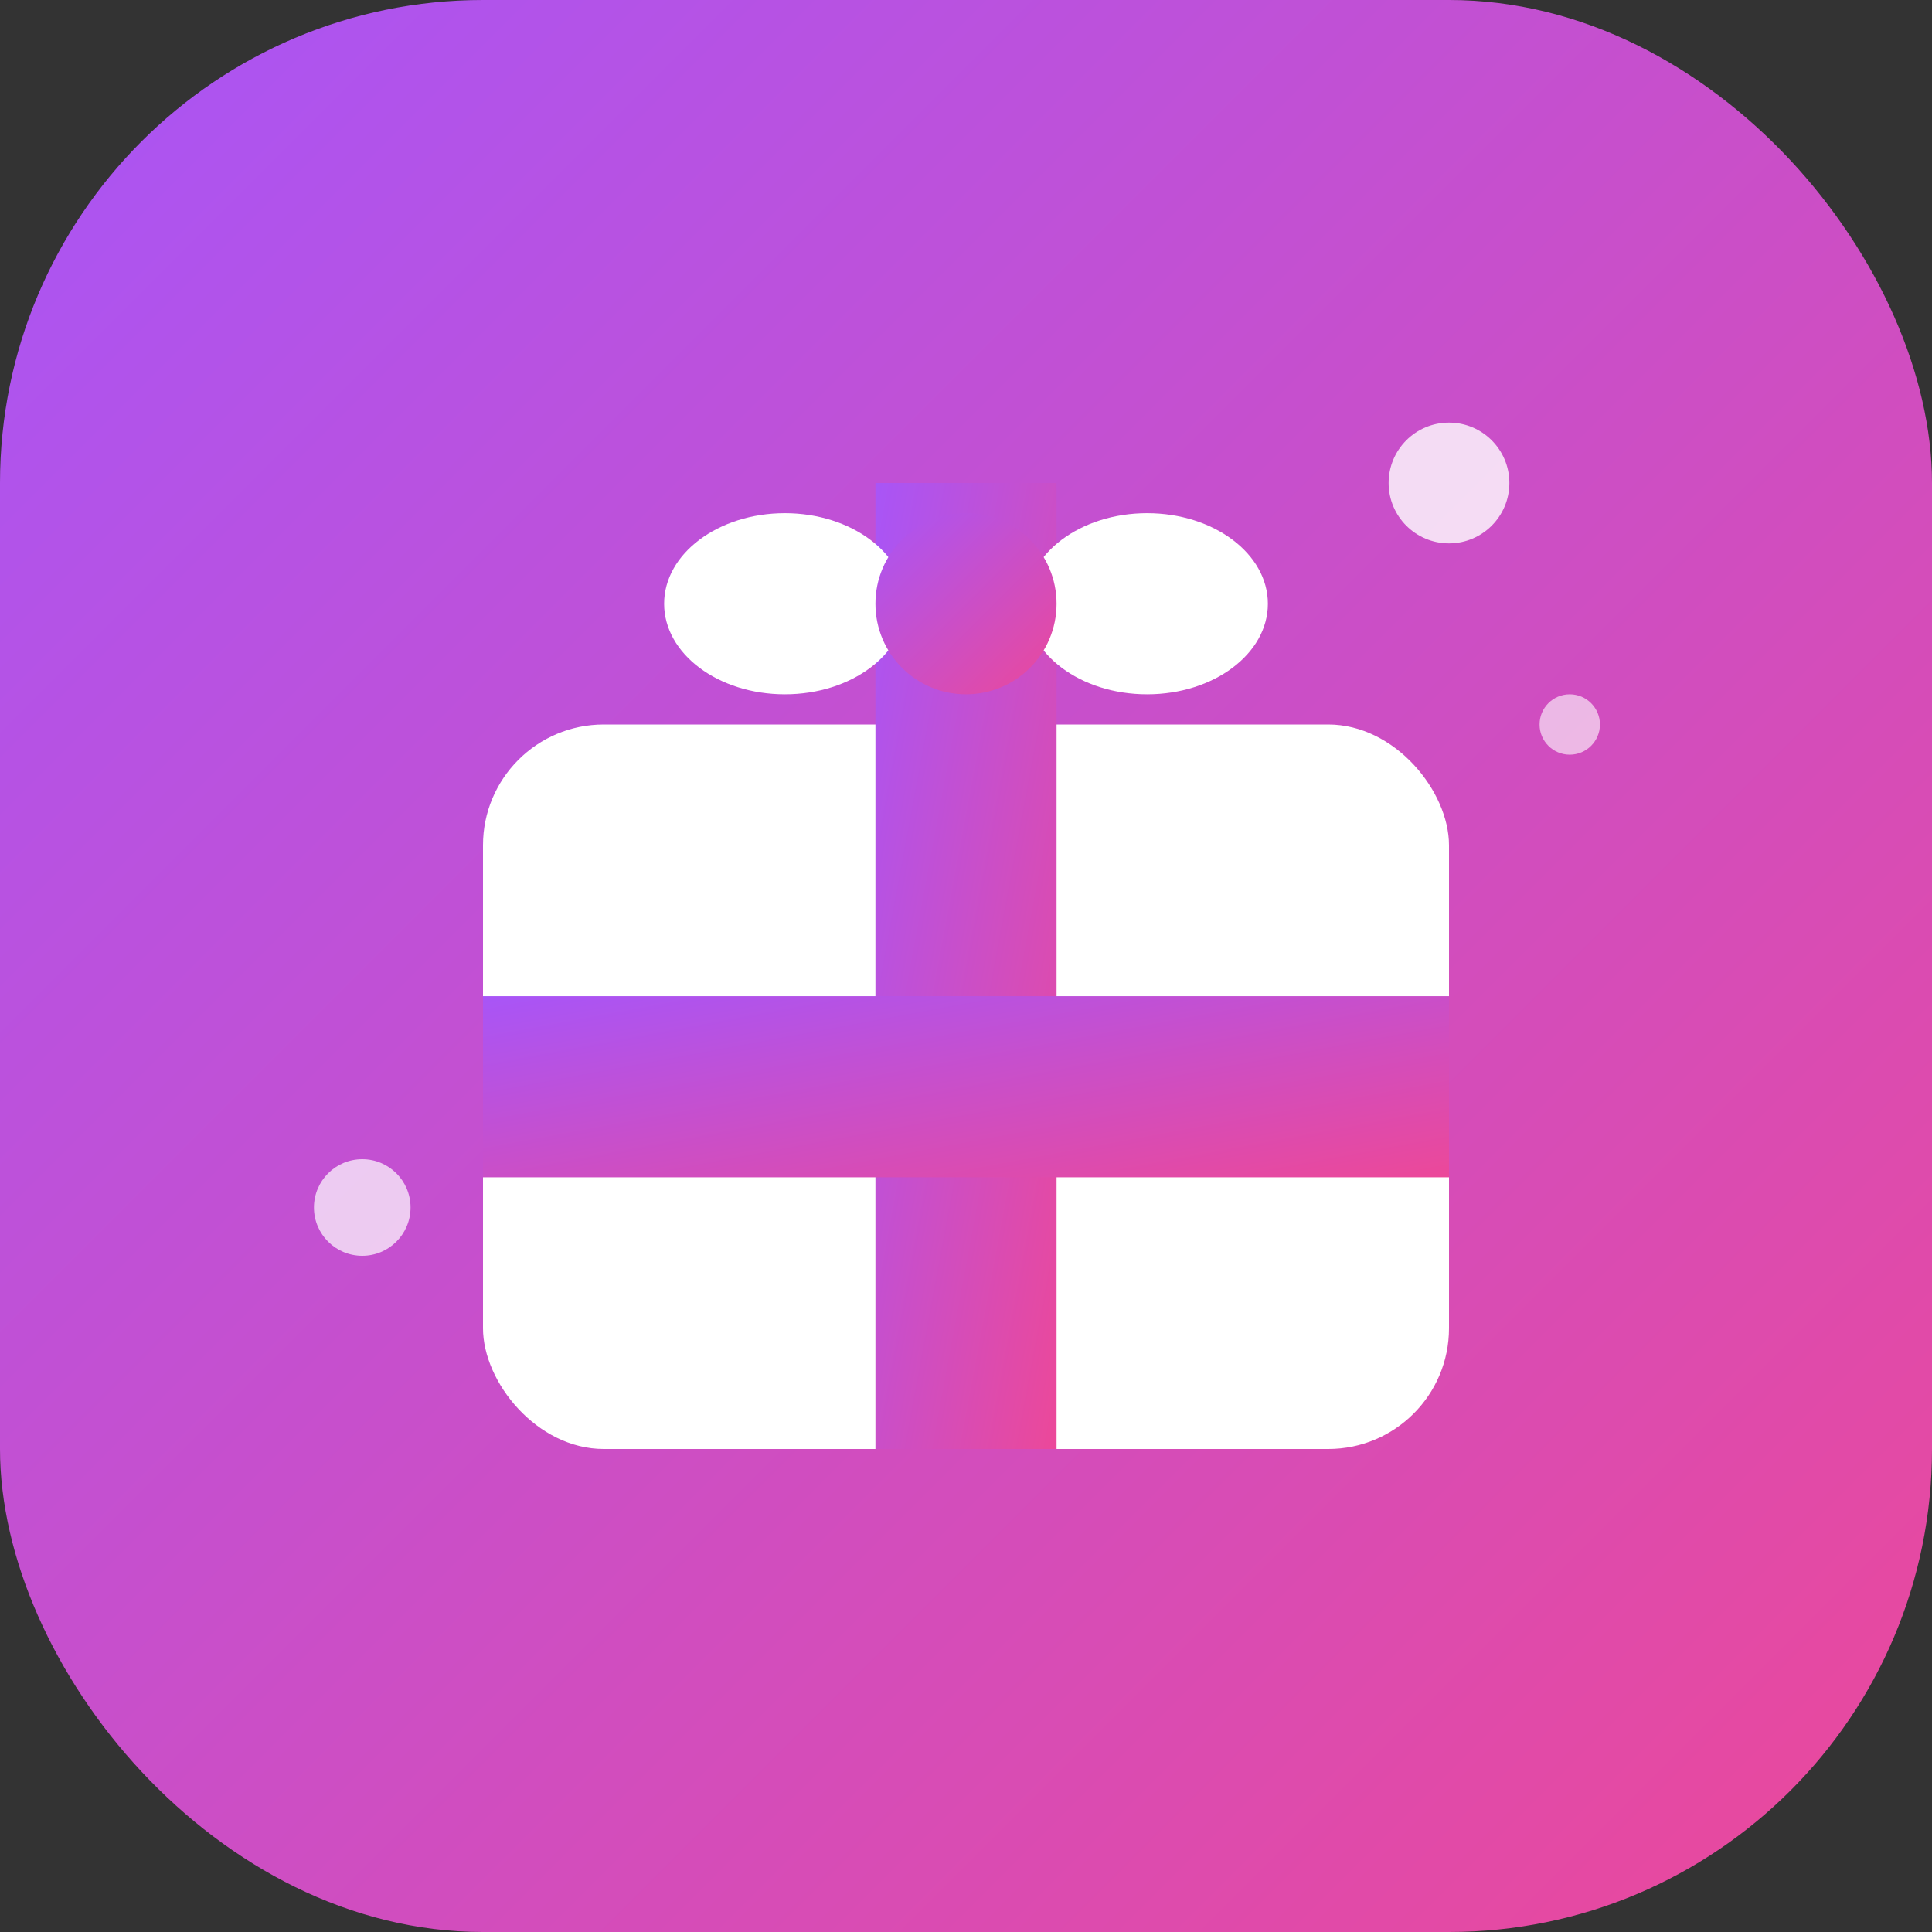
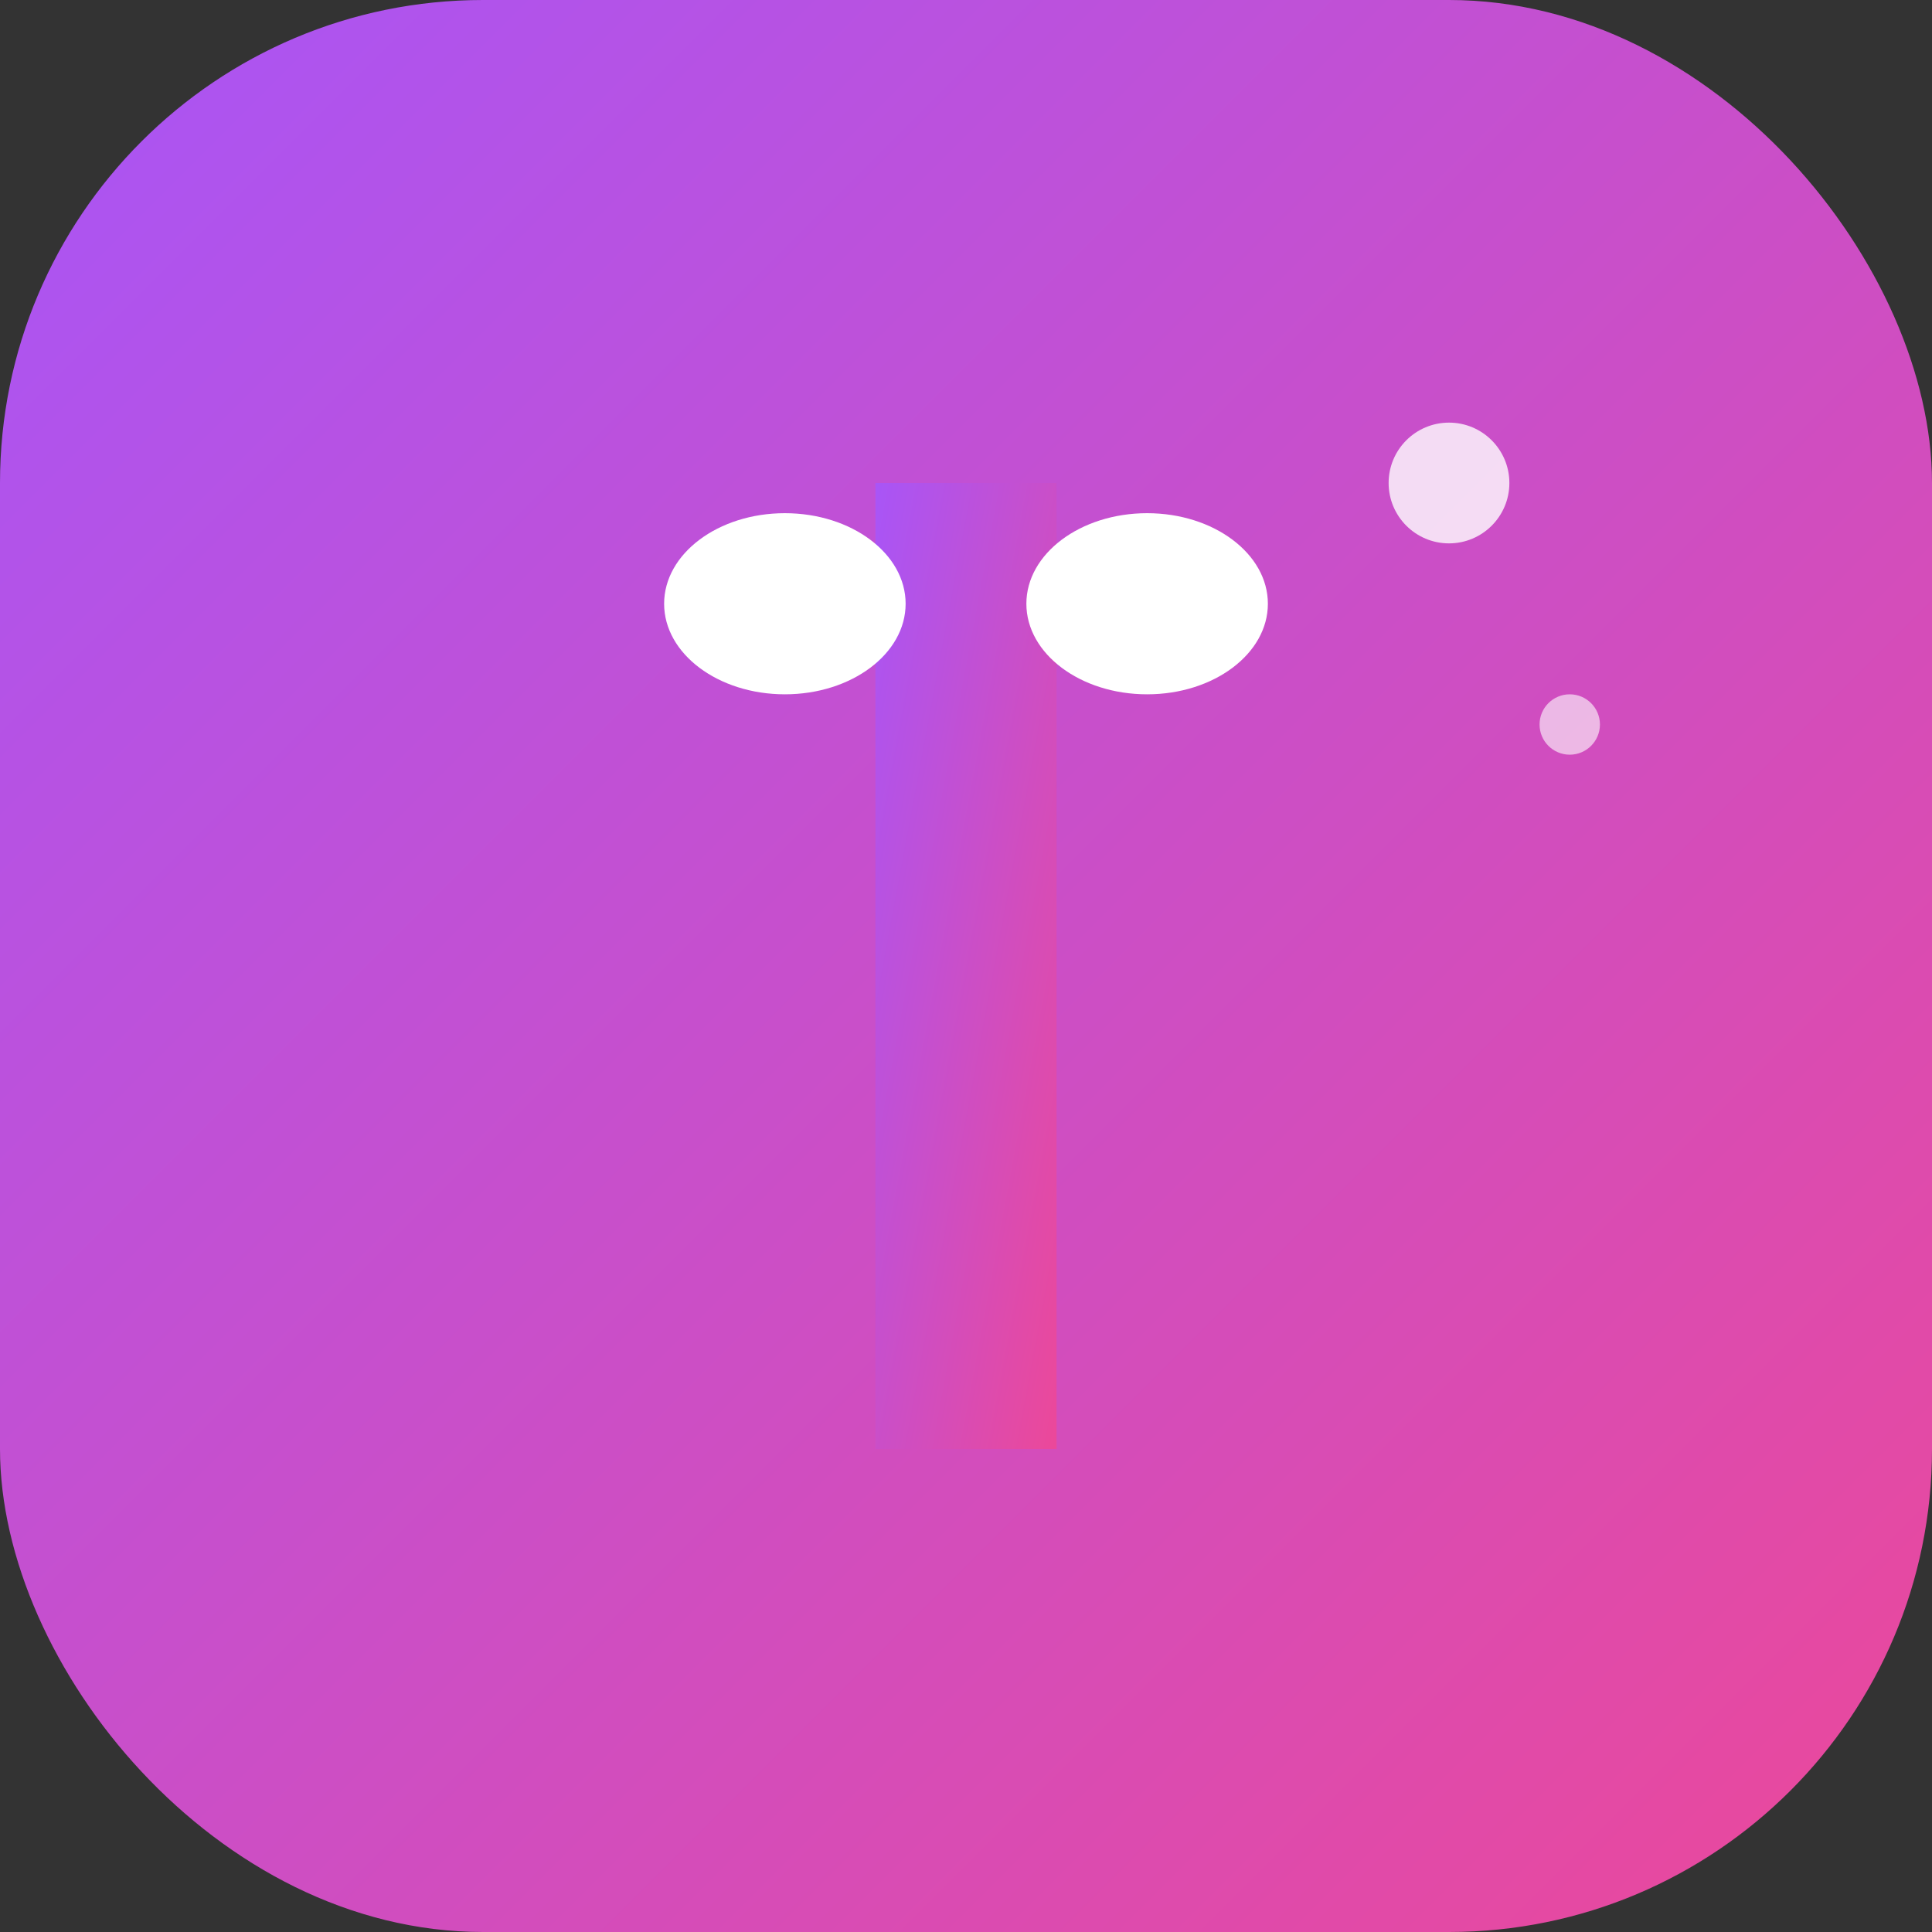
<svg xmlns="http://www.w3.org/2000/svg" viewBox="0 0 32 32">
  <rect x="0" y="0" width="32" height="32" fill="#333333" stroke="none" />
  <defs>
    <linearGradient id="gradient" x1="0%" y1="0%" x2="100%" y2="100%">
      <stop offset="0%" style="stop-color:#a855f7" />
      <stop offset="100%" style="stop-color:#ec4899" />
    </linearGradient>
  </defs>
  <rect width="32" height="32" rx="8" fill="url(#gradient)" />
-   <rect x="8" y="12" width="16" height="12" rx="2" fill="white" />
  <rect x="14.5" y="8" width="3" height="16" fill="url(#gradient)" />
-   <rect x="8" y="16.5" width="16" height="3" fill="url(#gradient)" />
  <ellipse cx="13" cy="10" rx="2" ry="1.5" fill="white" />
  <ellipse cx="19" cy="10" rx="2" ry="1.5" fill="white" />
-   <circle cx="16" cy="10" r="1.5" fill="url(#gradient)" />
  <circle cx="24" cy="8" r="1" fill="white" opacity="0.8" />
  <circle cx="26" cy="12" r="0.5" fill="white" opacity="0.6" />
-   <circle cx="6" cy="20" r="0.8" fill="white" opacity="0.7" />
</svg>